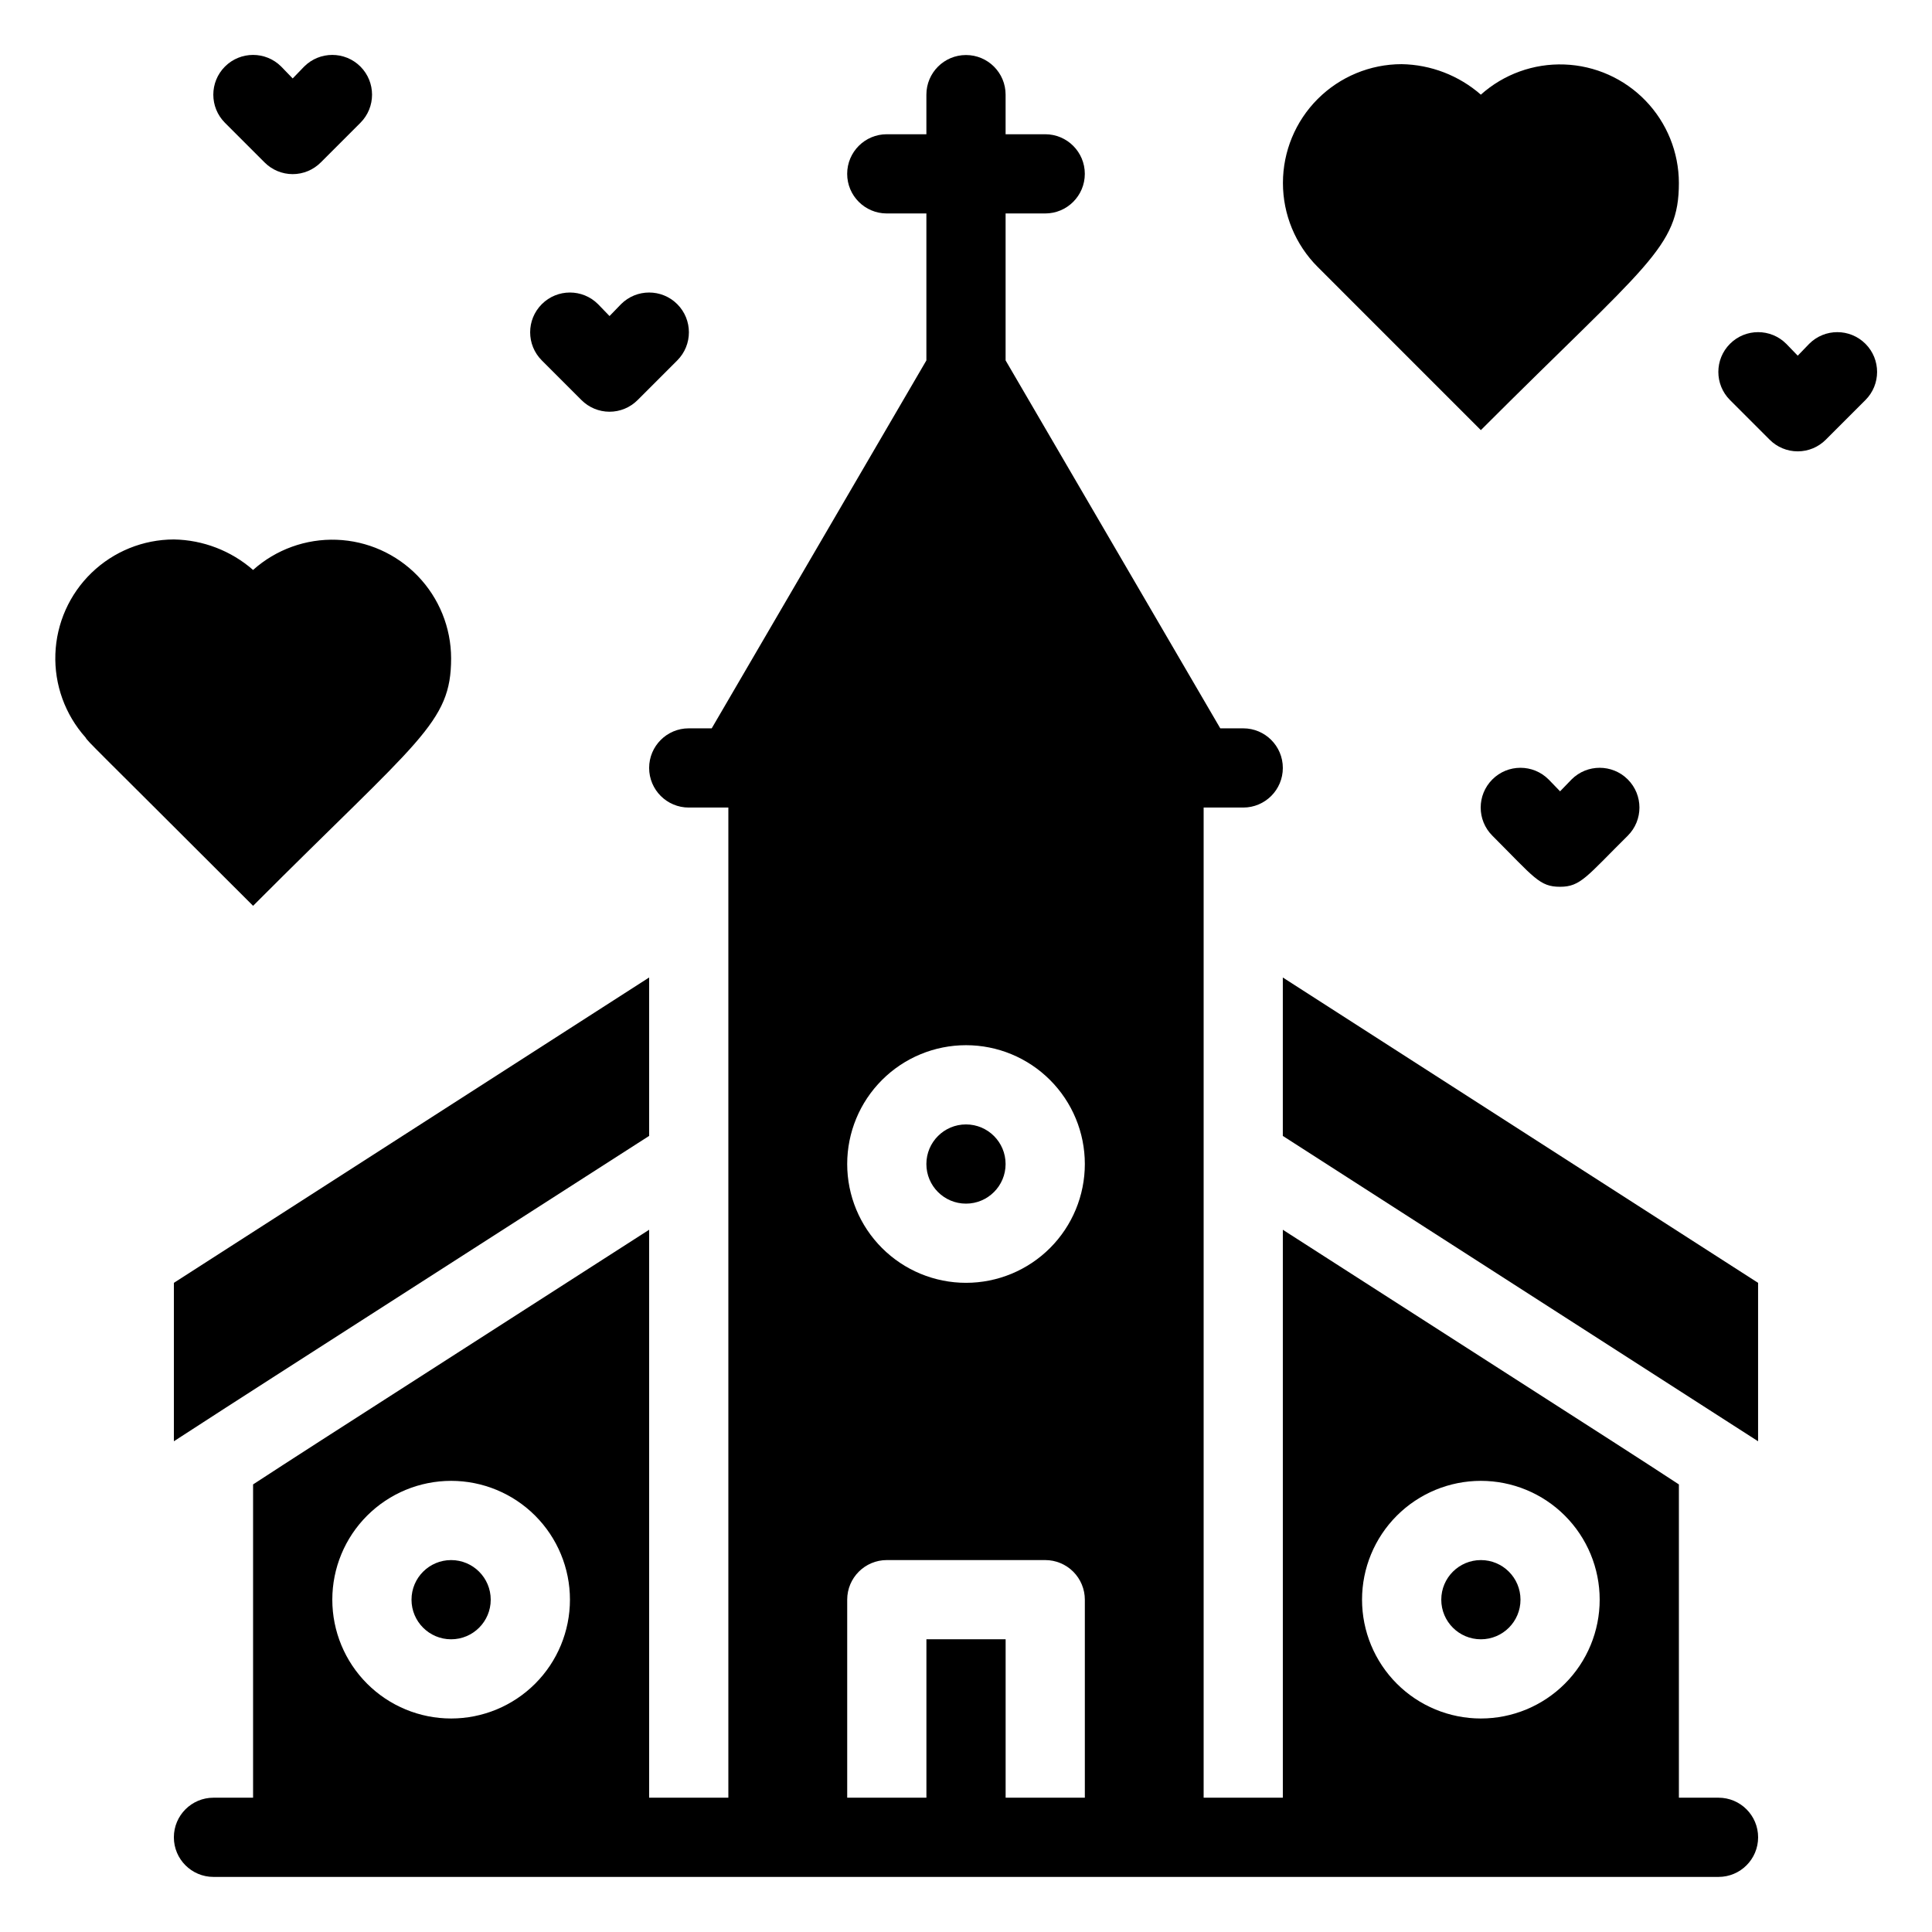
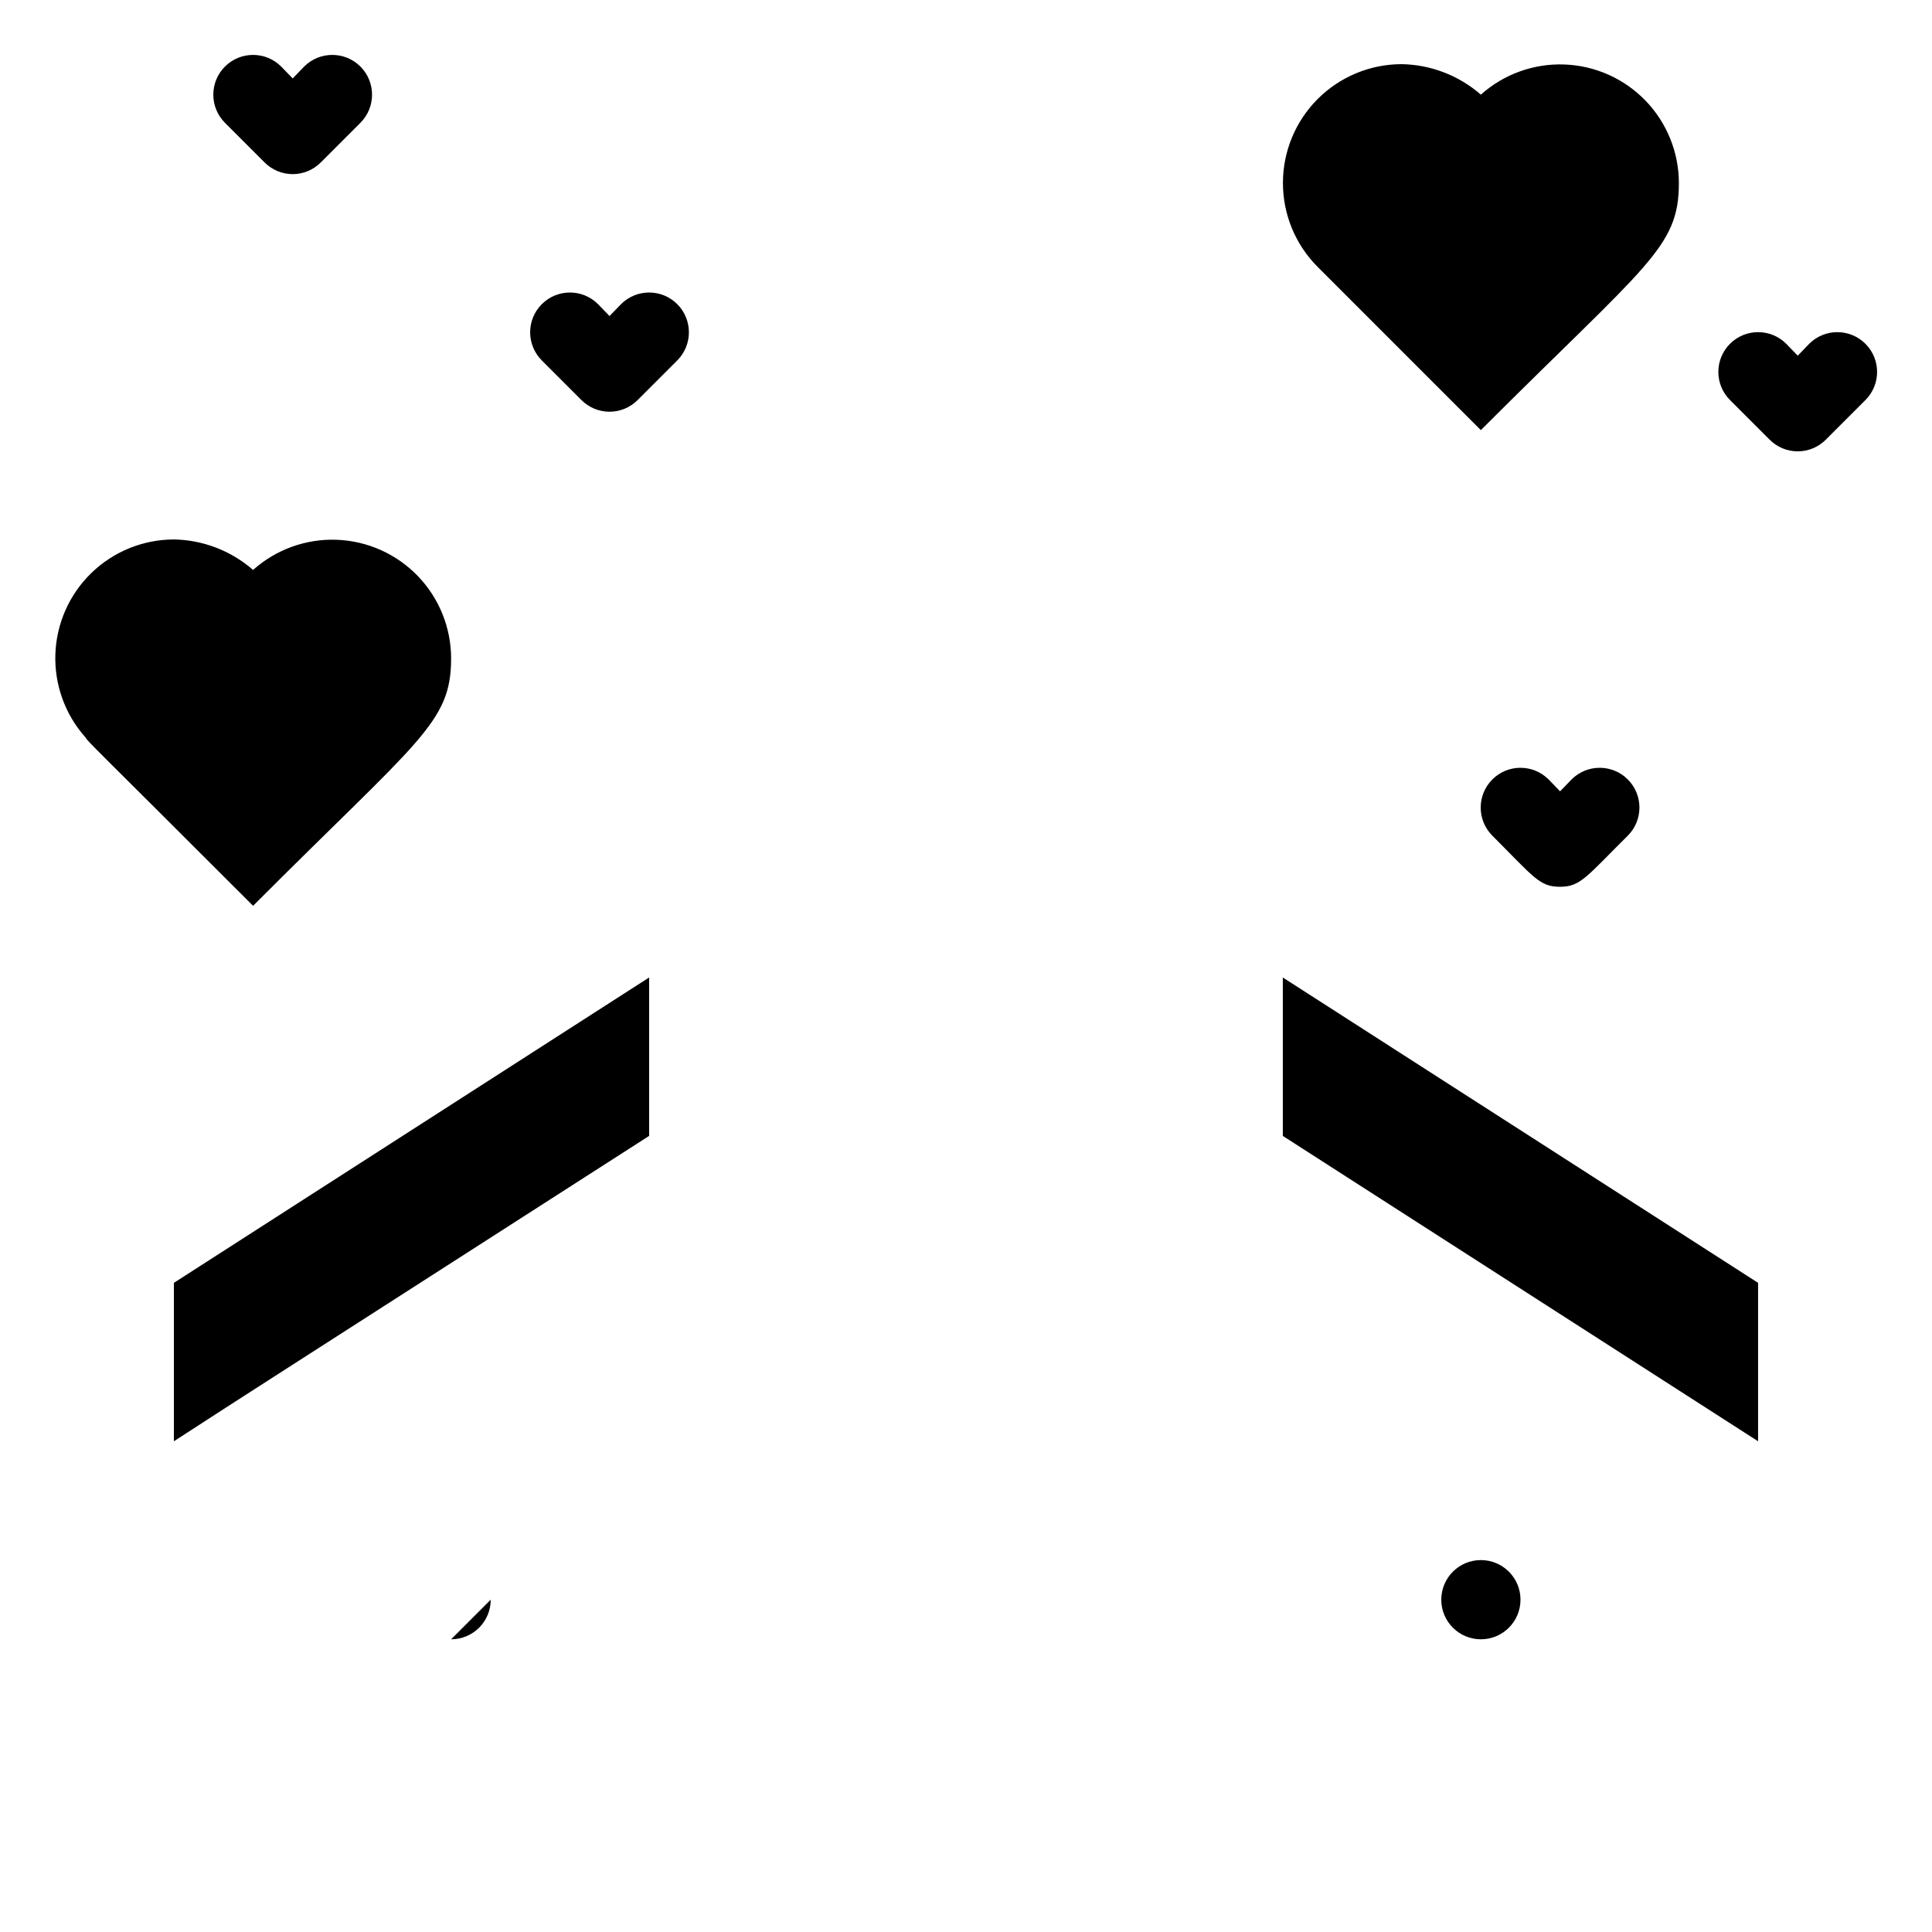
<svg xmlns="http://www.w3.org/2000/svg" fill="#000000" width="800px" height="800px" version="1.1" viewBox="144 144 512 512">
  <g>
-     <path d="m389.5 452.48c0 5.797 4.699 10.496 10.496 10.496s10.496-4.699 10.496-10.496-4.699-10.496-10.496-10.496-10.496 4.699-10.496 10.496z" />
    <path d="m483.96 445.03 125.95 80.922v-41.984l-125.95-80.922z" />
    <path d="m536.45 578.43c5.797 0 10.496-4.699 10.496-10.496s-4.699-10.496-10.496-10.496c-5.797 0-10.496 4.699-10.496 10.496s4.699 10.496 10.496 10.496z" />
-     <path d="m599.42 620.41h-10.496v-83.023c-15.008-9.762 3.148 1.891-104.96-67.488v150.51h-20.988v-262.4h10.496c5.793 0 10.492-4.699 10.492-10.496s-4.699-10.496-10.492-10.496h-6.086l-56.891-97.508v-38.941h10.496c5.797 0 10.496-4.699 10.496-10.496s-4.699-10.496-10.496-10.496h-10.496v-10.496c0-5.797-4.699-10.496-10.496-10.496s-10.496 4.699-10.496 10.496v10.496h-10.496c-5.797 0-10.496 4.699-10.496 10.496s4.699 10.496 10.496 10.496h10.496v38.941l-56.891 97.508h-6.086c-5.797 0-10.496 4.699-10.496 10.496s4.699 10.496 10.496 10.496h10.496v262.4h-20.992v-150.51c-107.59 69.062-89.113 57.203-104.96 67.488v83.023h-10.496c-5.797 0-10.496 4.699-10.496 10.496s4.699 10.496 10.496 10.496h398.85c5.797 0 10.496-4.699 10.496-10.496s-4.699-10.496-10.496-10.496zm-62.977-83.969c8.352 0 16.363 3.32 22.266 9.223 5.906 5.906 9.223 13.914 9.223 22.266 0 8.352-3.316 16.363-9.223 22.266-5.902 5.906-13.914 9.223-22.266 9.223-8.348 0-16.359-3.316-22.266-9.223-5.902-5.902-9.223-13.914-9.223-22.266 0-8.352 3.32-16.359 9.223-22.266 5.906-5.902 13.918-9.223 22.266-9.223zm-272.89 0c8.352 0 16.359 3.32 22.266 9.223 5.906 5.906 9.223 13.914 9.223 22.266 0 8.352-3.316 16.363-9.223 22.266-5.906 5.906-13.914 9.223-22.266 9.223-8.352 0-16.359-3.316-22.266-9.223-5.906-5.902-9.223-13.914-9.223-22.266 0-8.352 3.316-16.359 9.223-22.266 5.906-5.902 13.914-9.223 22.266-9.223zm167.94-83.969v0.004c0 8.348-3.32 16.359-9.223 22.262-5.906 5.906-13.914 9.223-22.266 9.223s-16.363-3.316-22.266-9.223c-5.906-5.902-9.223-13.914-9.223-22.262 0-8.352 3.316-16.363 9.223-22.266 5.902-5.906 13.914-9.223 22.266-9.223s16.359 3.316 22.266 9.223c5.902 5.902 9.223 13.914 9.223 22.266zm-20.992 167.94v-41.984h-20.992v41.984h-20.992v-52.48c0-5.797 4.699-10.496 10.496-10.496h41.984c2.781 0 5.453 1.105 7.422 3.074 1.965 1.969 3.074 4.641 3.074 7.422v52.48z" />
    <path d="m190.08 525.95c27.078-17.527 2.519-1.68 125.95-80.926v-41.984l-125.95 80.926z" />
-     <path d="m263.55 578.43c5.797 0 10.496-4.699 10.496-10.496s-4.699-10.496-10.496-10.496-10.496 4.699-10.496 10.496 4.699 10.496 10.496 10.496z" />
+     <path d="m263.55 578.43c5.797 0 10.496-4.699 10.496-10.496z" />
    <path d="m623.46 235.11-3.043 3.148-3.043-3.148h-0.004c-4.117-4.117-10.789-4.117-14.902 0-4.117 4.117-4.117 10.789 0 14.906l10.496 10.496c1.969 1.984 4.652 3.102 7.449 3.102 2.801 0 5.484-1.117 7.453-3.102l10.496-10.496c4.117-4.117 4.117-10.789 0-14.906-4.117-4.117-10.789-4.117-14.902 0z" />
    <path d="m560.48 350.56-3.043 3.148-3.043-3.148h-0.004c-4.113-4.117-10.789-4.117-14.902 0-4.117 4.117-4.117 10.789 0 14.902 11.125 11.129 12.488 13.543 17.945 13.543s7.031-2.731 17.949-13.539v-0.004c4.117-4.113 4.117-10.785 0-14.902-4.117-4.117-10.789-4.117-14.902 0z" />
    <path d="m214.11 187.04c1.973 1.984 4.652 3.106 7.453 3.106 2.797 0 5.481-1.121 7.453-3.106l10.496-10.496c4.113-4.117 4.113-10.789 0-14.906-4.117-4.113-10.789-4.113-14.906 0l-3.043 3.148-3.043-3.148c-4.117-4.113-10.789-4.113-14.906 0-4.113 4.117-4.113 10.789 0 14.906z" />
    <path d="m298.08 250.01c1.973 1.984 4.652 3.102 7.453 3.102 2.797 0 5.481-1.117 7.453-3.102l10.496-10.496c4.113-4.117 4.113-10.789 0-14.906-4.117-4.117-10.789-4.117-14.906 0l-3.043 3.148-3.043-3.148c-4.117-4.117-10.789-4.117-14.906 0-4.117 4.117-4.117 10.789 0 14.906z" />
    <path d="m493.2 214.74 43.242 43.246c44.082-44.082 52.48-48.281 52.48-65.496-0.016-8.141-3.184-15.961-8.84-21.816-5.66-5.856-13.363-9.289-21.5-9.586-8.137-0.297-16.07 2.566-22.141 7.996-5.82-5.09-13.258-7.953-20.992-8.082-8.344 0.008-16.344 3.328-22.246 9.23-5.898 5.902-9.211 13.906-9.211 22.254-0.004 8.344 3.309 16.352 9.207 22.254z" />
    <path d="m263.55 318.45c-0.016-8.141-3.188-15.961-8.844-21.816-5.656-5.856-13.363-9.293-21.496-9.59-8.137-0.293-16.074 2.57-22.141 8-5.824-5.09-13.262-7.953-20.992-8.082-8.141 0.016-15.961 3.184-21.816 8.844-5.856 5.656-9.289 13.359-9.586 21.496s2.566 16.07 7.996 22.141c0.629 1.156 1.469 1.68 44.398 44.609 44.082-44.191 52.48-48.391 52.48-65.602z" />
  </g>
</svg>